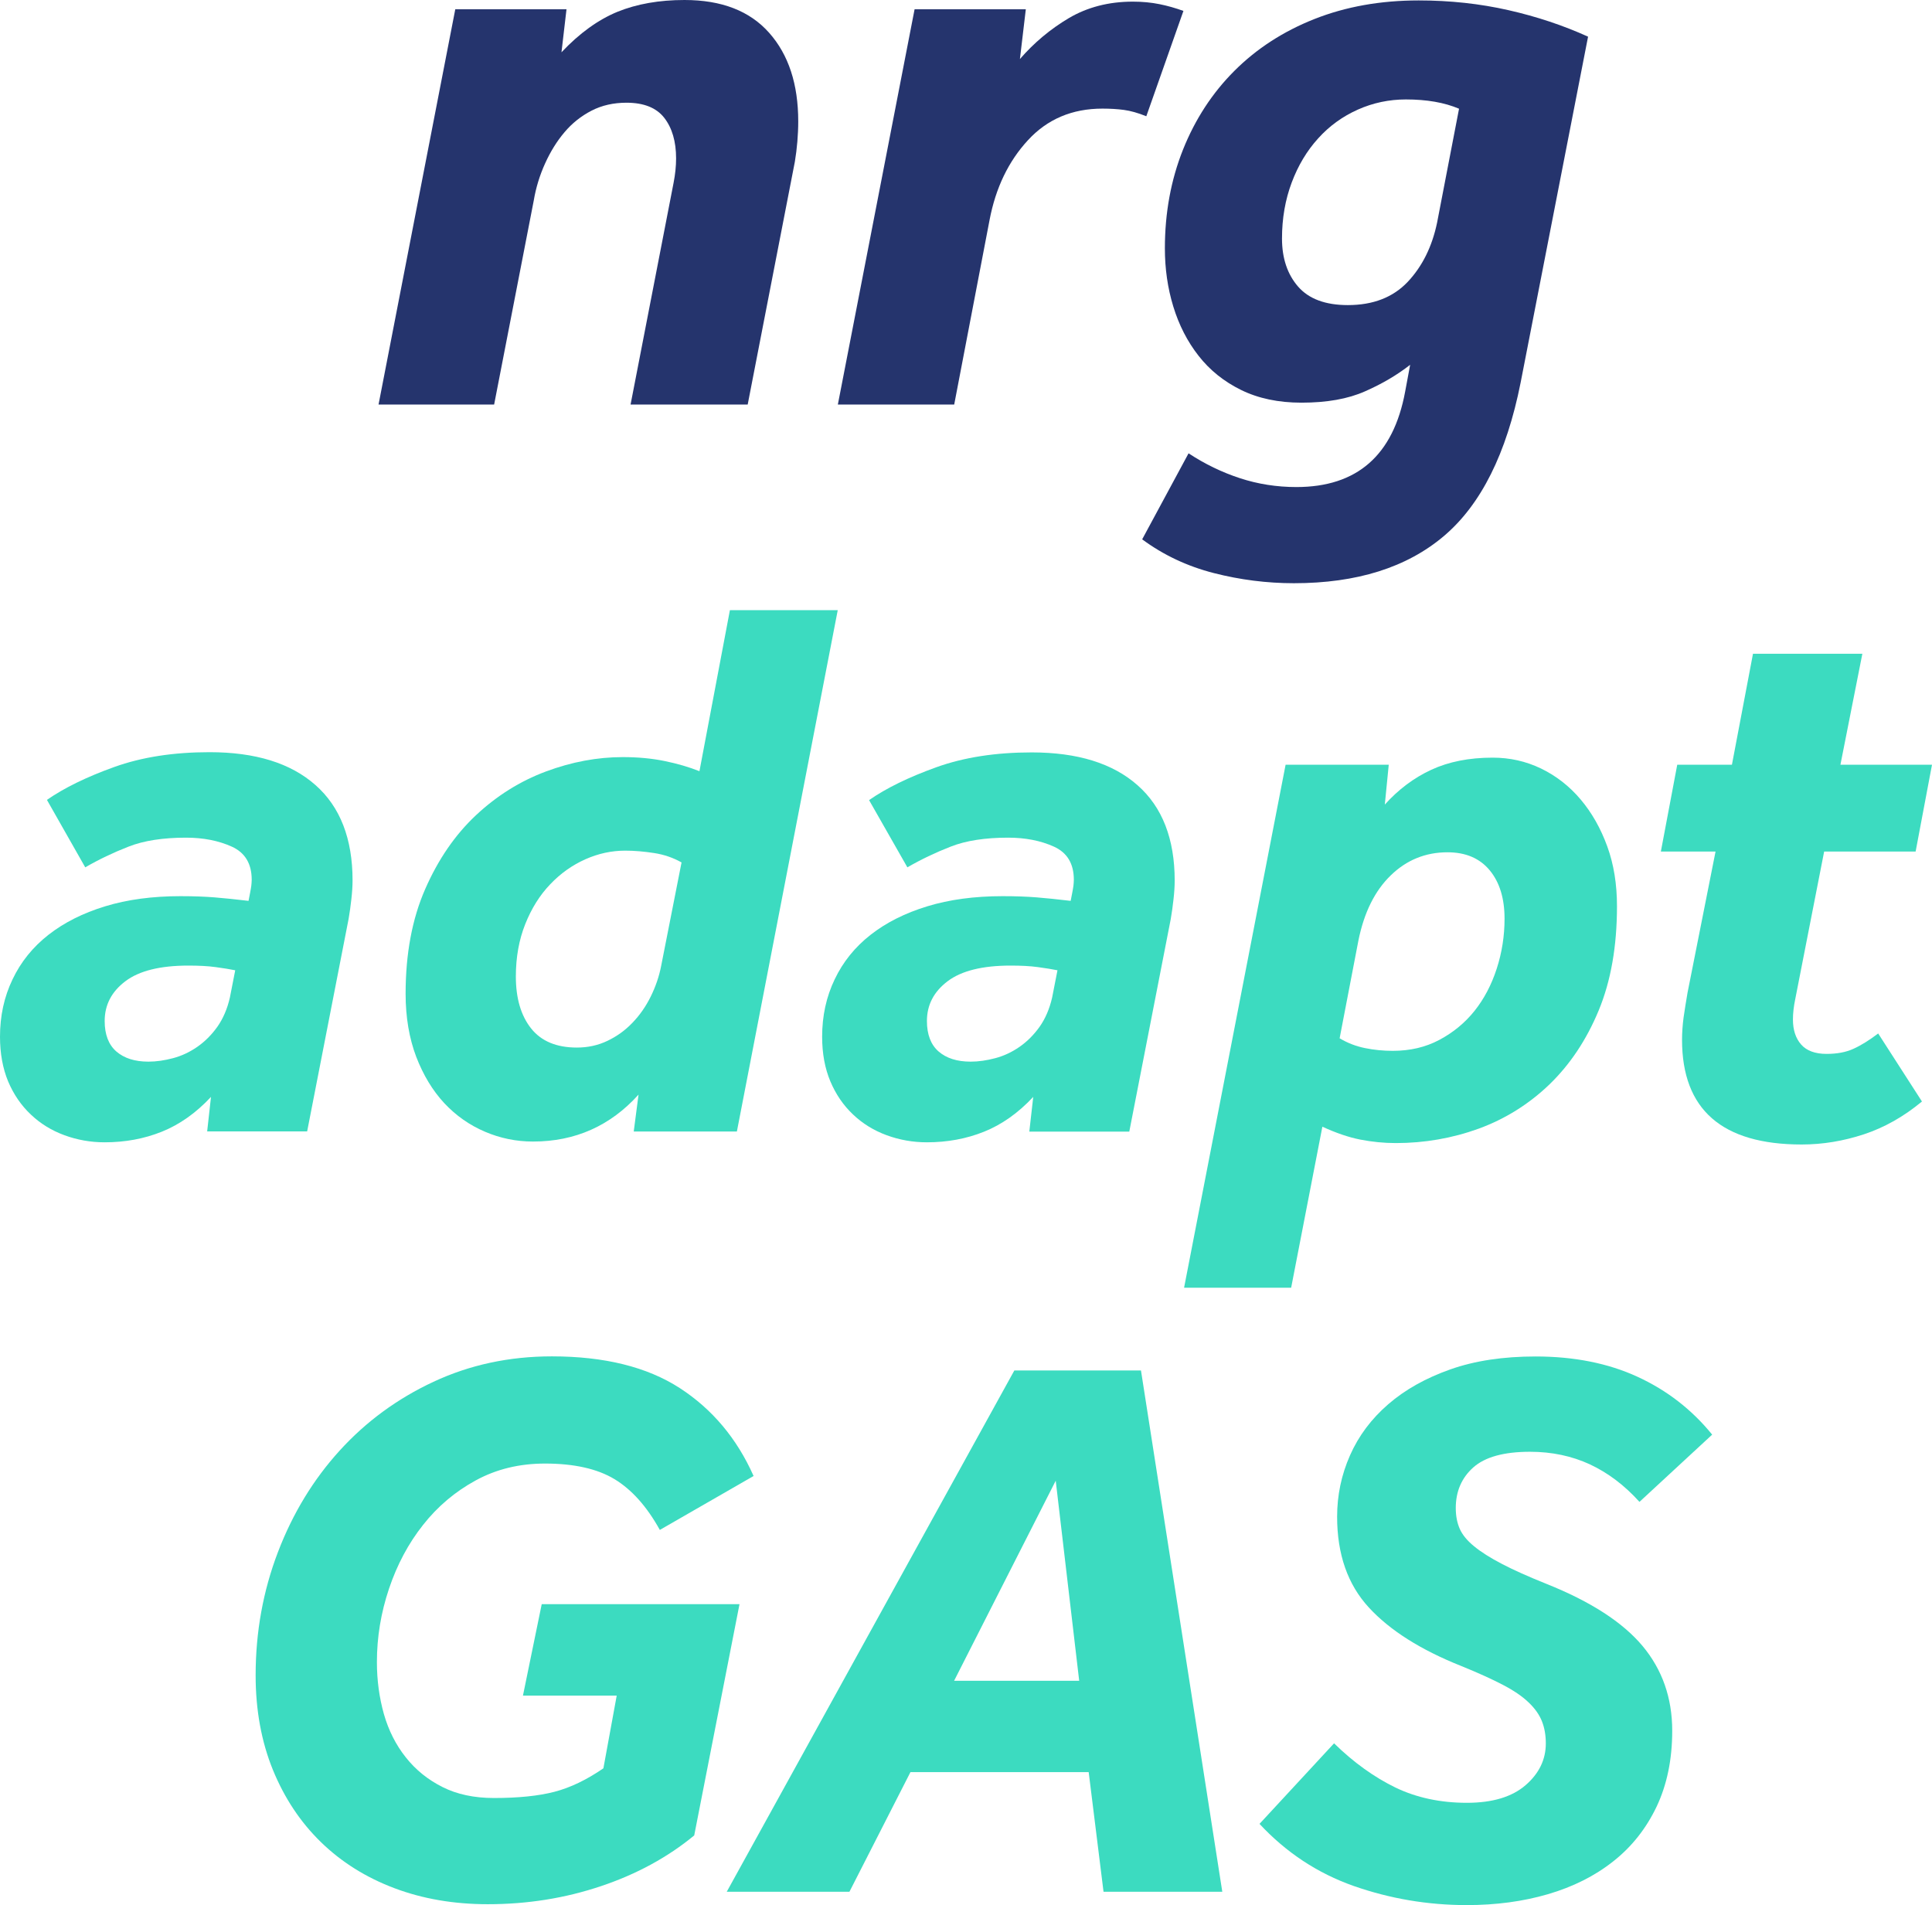
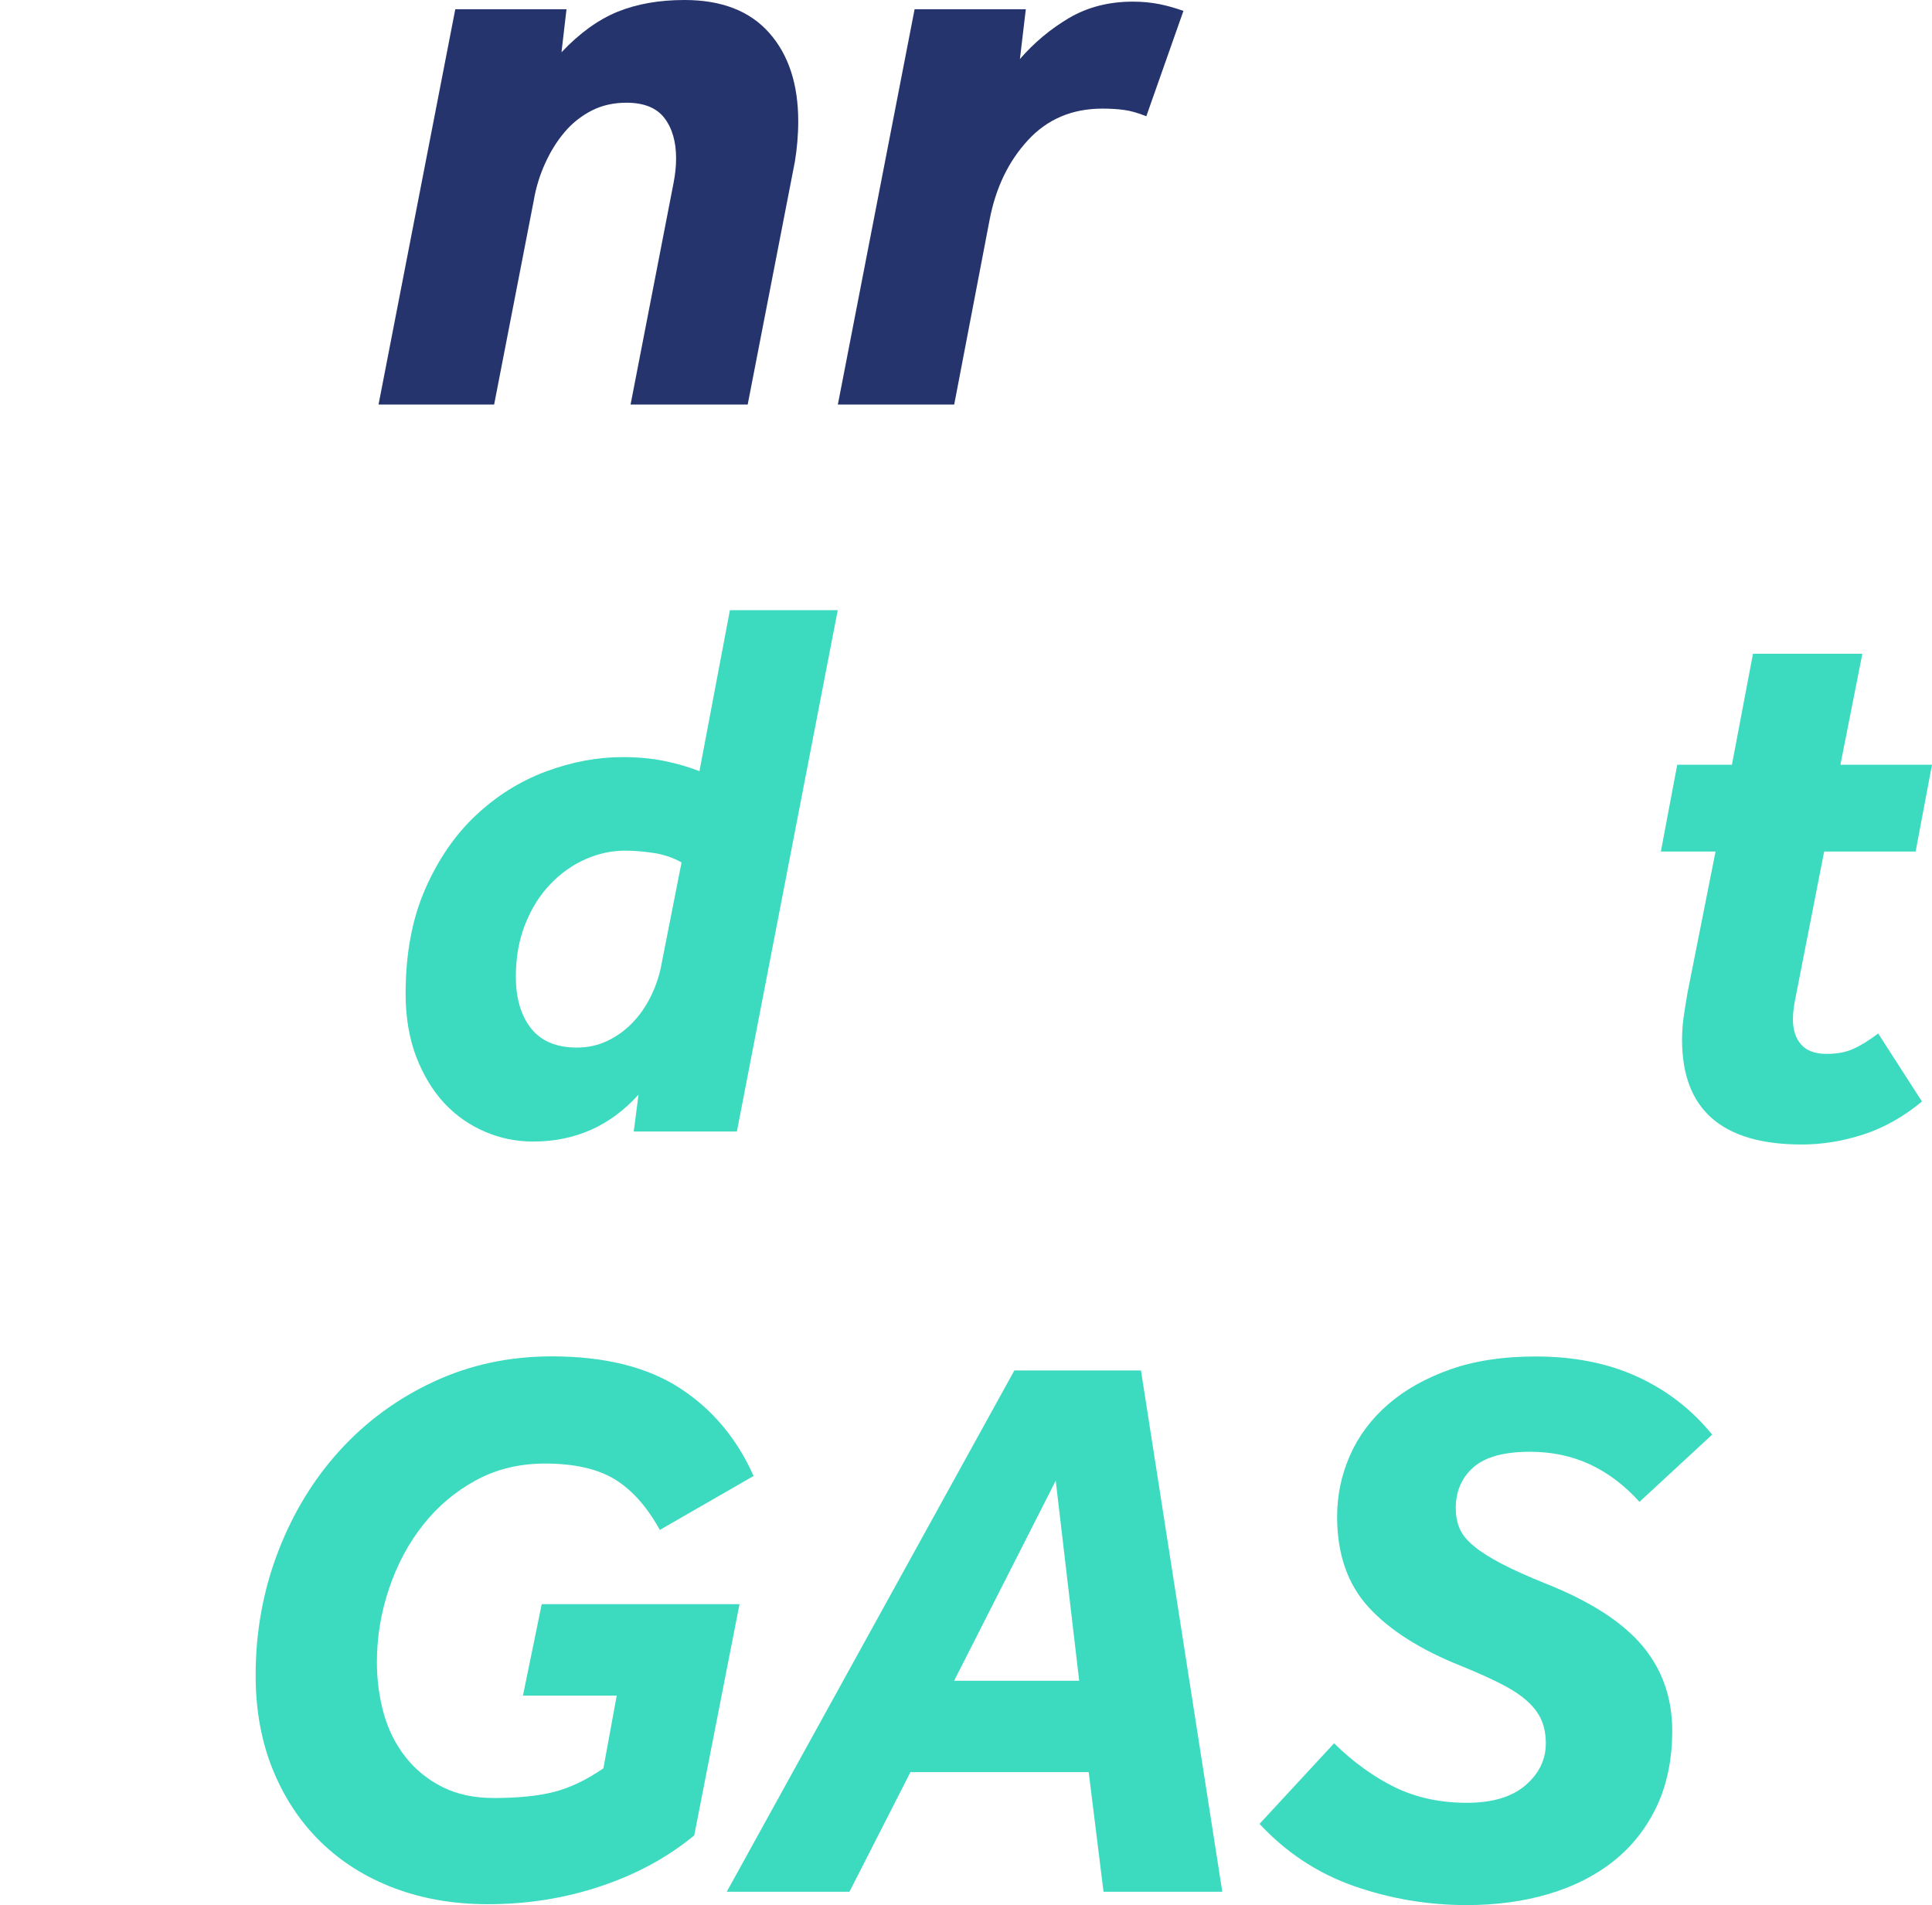
<svg xmlns="http://www.w3.org/2000/svg" version="1.1" id="Layer_1" x="0px" y="0px" viewBox="0 0 177 174.53" style="enable-background:new 0 0 177 174.53;" xml:space="preserve">
  <style type="text/css">
	.st0{fill:#31DDFF;}
	.st1{fill:#25346D;}
	.st2{fill:#FFFFFF;}
	.st3{fill:#3CDBC0;}
	.st4{fill:#5861FF;}
</style>
  <g>
    <g>
      <g>
-         <path class="st3" d="M19.33,100.49c-1.38,1.48-2.89,2.54-4.51,3.19c-1.62,0.65-3.37,0.97-5.23,0.97c-1.29,0-2.52-0.22-3.69-0.65     c-1.17-0.43-2.2-1.06-3.08-1.9c-0.88-0.83-1.58-1.85-2.08-3.04C0.25,97.87,0,96.5,0,94.98c0-1.91,0.38-3.66,1.15-5.26     c0.76-1.6,1.86-2.96,3.29-4.08c1.43-1.12,3.16-1.99,5.19-2.61c2.03-0.62,4.33-0.93,6.91-0.93c1.19,0,2.23,0.04,3.11,0.11     c0.88,0.07,1.92,0.18,3.12,0.32l0.14-0.72c0.05-0.24,0.08-0.45,0.11-0.64c0.02-0.19,0.04-0.38,0.04-0.57     c0-1.48-0.61-2.49-1.83-3.04c-1.22-0.55-2.61-0.82-4.19-0.82c-2.1,0-3.86,0.27-5.26,0.82c-1.41,0.55-2.73,1.18-3.97,1.9     L4.3,73.28c1.58-1.1,3.63-2.1,6.16-3.01c2.53-0.91,5.44-1.36,8.74-1.36c4.2,0,7.43,1,9.7,3.01c2.27,2,3.4,4.92,3.4,8.74     c0,0.53-0.04,1.1-0.11,1.72c-0.07,0.62-0.15,1.22-0.25,1.79l-3.8,19.48h-9.16L19.33,100.49z M21.55,88.89     c-0.48-0.1-1.07-0.19-1.79-0.29c-0.72-0.1-1.55-0.14-2.51-0.14c-2.58,0-4.5,0.48-5.76,1.43c-1.27,0.96-1.9,2.17-1.9,3.65     c0,1.24,0.36,2.17,1.07,2.79c0.72,0.62,1.69,0.93,2.94,0.93c0.72,0,1.47-0.11,2.26-0.32c0.79-0.21,1.53-0.56,2.22-1.04     c0.69-0.48,1.3-1.09,1.83-1.83c0.52-0.74,0.91-1.63,1.15-2.68L21.55,88.89z" />
        <path class="st3" d="M58.5,100.28c-2.58,2.86-5.8,4.3-9.67,4.3c-1.53,0-3-0.3-4.4-0.9c-1.41-0.6-2.65-1.47-3.72-2.61     c-1.07-1.15-1.93-2.57-2.58-4.26c-0.64-1.69-0.97-3.62-0.97-5.76c0-3.68,0.6-6.87,1.79-9.59c1.19-2.72,2.74-4.98,4.65-6.77     c1.91-1.79,4.05-3.13,6.41-4.01c2.36-0.88,4.71-1.32,7.05-1.32c1.38,0,2.66,0.12,3.83,0.36c1.17,0.24,2.23,0.55,3.19,0.93     l2.79-14.75h9.88l-9.24,47.76h-9.45L58.5,100.28z M62.44,79.01c-0.76-0.43-1.6-0.72-2.51-0.86c-0.91-0.14-1.79-0.22-2.65-0.22     c-1.24,0-2.46,0.26-3.65,0.79c-1.19,0.53-2.27,1.29-3.22,2.29c-0.96,1-1.72,2.22-2.29,3.65c-0.57,1.43-0.86,3.03-0.86,4.8     c0,2,0.47,3.59,1.4,4.76c0.93,1.17,2.33,1.75,4.19,1.75c1,0,1.93-0.2,2.79-0.61c0.86-0.41,1.62-0.95,2.29-1.65     c0.67-0.69,1.23-1.49,1.68-2.4c0.45-0.91,0.78-1.86,0.97-2.86L62.44,79.01z" />
-         <path class="st3" d="M94.66,100.49c-1.38,1.48-2.89,2.54-4.51,3.19c-1.62,0.65-3.37,0.97-5.23,0.97c-1.29,0-2.52-0.22-3.69-0.65     c-1.17-0.43-2.2-1.06-3.08-1.9c-0.88-0.83-1.58-1.85-2.08-3.04c-0.5-1.19-0.75-2.55-0.75-4.08c0-1.91,0.38-3.66,1.15-5.26     c0.76-1.6,1.86-2.96,3.29-4.08c1.43-1.12,3.16-1.99,5.19-2.61c2.03-0.62,4.33-0.93,6.91-0.93c1.19,0,2.23,0.04,3.11,0.11     c0.88,0.07,1.92,0.18,3.12,0.32l0.14-0.72c0.05-0.24,0.08-0.45,0.11-0.64c0.02-0.19,0.04-0.38,0.04-0.57     c0-1.48-0.61-2.49-1.83-3.04c-1.22-0.55-2.61-0.82-4.19-0.82c-2.1,0-3.86,0.27-5.26,0.82c-1.41,0.55-2.73,1.18-3.97,1.9     l-3.51-6.16c1.58-1.1,3.63-2.1,6.16-3.01c2.53-0.91,5.44-1.36,8.74-1.36c4.2,0,7.43,1,9.7,3.01c2.27,2,3.4,4.92,3.4,8.74     c0,0.53-0.04,1.1-0.11,1.72c-0.07,0.62-0.15,1.22-0.25,1.79l-3.8,19.48H94.3L94.66,100.49z M96.88,88.89     c-0.48-0.1-1.07-0.19-1.79-0.29c-0.72-0.1-1.55-0.14-2.51-0.14c-2.58,0-4.5,0.48-5.76,1.43c-1.27,0.96-1.9,2.17-1.9,3.65     c0,1.24,0.36,2.17,1.07,2.79c0.72,0.62,1.69,0.93,2.94,0.93c0.72,0,1.47-0.11,2.26-0.32c0.79-0.21,1.53-0.56,2.22-1.04     c0.69-0.48,1.3-1.09,1.83-1.83c0.52-0.74,0.91-1.63,1.15-2.68L96.88,88.89z" />
-         <path class="st3" d="M117.78,70.06h9.45l-0.36,3.65c1.24-1.38,2.66-2.45,4.26-3.19c1.6-0.74,3.47-1.11,5.62-1.11     c1.58,0,3.05,0.33,4.44,1c1.38,0.67,2.59,1.61,3.62,2.83c1.03,1.22,1.84,2.65,2.44,4.3c0.6,1.65,0.89,3.47,0.89,5.48     c0,3.68-0.56,6.86-1.68,9.56c-1.12,2.7-2.63,4.95-4.51,6.77c-1.89,1.81-4.05,3.16-6.48,4.05c-2.43,0.88-4.97,1.32-7.59,1.32     c-1.1,0-2.18-0.11-3.26-0.32c-1.07-0.21-2.23-0.61-3.47-1.18l-2.86,14.75h-9.81L117.78,70.06z M122.73,95.12     c0.72,0.43,1.49,0.73,2.33,0.9c0.83,0.17,1.68,0.25,2.54,0.25c1.58,0,3-0.33,4.26-1c1.26-0.67,2.34-1.55,3.22-2.65     c0.88-1.1,1.56-2.39,2.04-3.87c0.48-1.48,0.72-3.01,0.72-4.58c0-1.86-0.45-3.34-1.36-4.44c-0.91-1.1-2.2-1.65-3.87-1.65     c-2,0-3.74,0.7-5.19,2.11c-1.46,1.41-2.45,3.4-2.97,5.98L122.73,95.12z" />
        <path class="st3" d="M157.17,78.01h-5.01l1.5-7.95h5.01l1.93-10.17h10.02l-2.01,10.17H177l-1.5,7.95h-8.38l-2.65,13.53     c-0.14,0.67-0.21,1.29-0.21,1.86c0,0.96,0.25,1.72,0.75,2.29c0.5,0.57,1.28,0.86,2.33,0.86c0.95,0,1.78-0.15,2.47-0.47     c0.69-0.31,1.44-0.78,2.26-1.4l4.01,6.23c-1.67,1.39-3.45,2.39-5.33,3.01c-1.89,0.62-3.78,0.93-5.69,0.93     c-7.3,0-10.96-3.2-10.96-9.59c0-0.67,0.05-1.35,0.14-2.04c0.1-0.69,0.22-1.44,0.36-2.26L157.17,78.01z" />
      </g>
    </g>
    <g>
      <path class="st1" d="M41.71,0.85H51.9l-0.46,3.94c1.65-1.75,3.36-2.98,5.13-3.71C58.35,0.36,60.39,0,62.71,0    c3.4,0,5.98,1,7.76,3.01c1.78,2.01,2.66,4.71,2.66,8.11c0,0.62-0.03,1.24-0.08,1.85c-0.05,0.62-0.13,1.24-0.23,1.85L68.5,37.06    H57.77l3.94-20.31c0.15-0.77,0.23-1.52,0.23-2.24c0-1.54-0.36-2.78-1.08-3.71c-0.72-0.93-1.88-1.39-3.47-1.39    c-1.18,0-2.25,0.24-3.2,0.73c-0.95,0.49-1.78,1.15-2.47,1.97c-0.7,0.82-1.29,1.78-1.78,2.86c-0.49,1.08-0.84,2.21-1.04,3.4    l-3.63,18.69H34.68L41.71,0.85z" />
      <path class="st1" d="M83.79,0.85h10.19l-0.54,4.56c1.29-1.49,2.78-2.74,4.48-3.75c1.7-1,3.65-1.51,5.87-1.51    c0.87,0,1.69,0.08,2.43,0.23c0.75,0.15,1.48,0.36,2.2,0.62l-3.4,9.65c-0.77-0.31-1.45-0.5-2.05-0.58    c-0.59-0.08-1.25-0.12-1.97-0.12c-2.78,0-5.06,0.97-6.83,2.9c-1.78,1.93-2.95,4.36-3.51,7.3l-3.24,16.91H76.76L83.79,0.85z" />
-       <path class="st1" d="M139.31,35.06c-1.29,6.49-3.63,11.17-7.03,14.05c-3.4,2.88-7.98,4.32-13.74,4.32c-2.47,0-4.92-0.31-7.34-0.93    c-2.42-0.62-4.61-1.65-6.56-3.09l4.25-7.88c1.49,0.98,3.06,1.74,4.71,2.28c1.65,0.54,3.37,0.81,5.17,0.81    c5.56,0,8.88-2.91,9.96-8.73l0.46-2.47c-1.19,0.93-2.56,1.74-4.13,2.43c-1.57,0.7-3.51,1.04-5.83,1.04    c-2.11,0-3.95-0.39-5.52-1.16c-1.57-0.77-2.87-1.81-3.9-3.13c-1.03-1.31-1.8-2.82-2.32-4.52c-0.52-1.7-0.77-3.47-0.77-5.33    c0-3.24,0.55-6.25,1.66-9.04c1.11-2.78,2.68-5.19,4.71-7.22c2.03-2.03,4.48-3.62,7.34-4.75c2.86-1.13,6.04-1.7,9.54-1.7    c2.88,0,5.62,0.3,8.22,0.89c2.6,0.59,5.03,1.4,7.3,2.43L139.31,35.06z M133.67,9.96c-1.34-0.57-2.96-0.85-4.87-0.85    c-1.54,0-3.01,0.31-4.4,0.93c-1.39,0.62-2.6,1.49-3.63,2.63c-1.03,1.13-1.84,2.48-2.43,4.05c-0.59,1.57-0.89,3.28-0.89,5.13    c0,1.8,0.49,3.27,1.47,4.4c0.98,1.13,2.5,1.7,4.56,1.7c2.32,0,4.14-0.71,5.48-2.12c1.34-1.42,2.24-3.23,2.7-5.44L133.67,9.96z" />
    </g>
    <g>
      <path class="st3" d="M45.25,164.72c2.24,0,4.09-0.19,5.55-0.57c1.46-0.38,2.95-1.1,4.48-2.15l1.22-6.66h-8.59l1.72-8.38h18.12    l-4.15,21.19c-2.43,2-5.29,3.56-8.56,4.65c-3.27,1.1-6.72,1.65-10.35,1.65c-3.1,0-5.96-0.49-8.56-1.47    c-2.6-0.98-4.85-2.39-6.73-4.22c-1.89-1.84-3.35-4.05-4.4-6.62c-1.05-2.58-1.58-5.47-1.58-8.66c0-3.96,0.68-7.72,2.04-11.28    c1.36-3.56,3.25-6.66,5.66-9.31c2.41-2.65,5.27-4.75,8.59-6.3c3.32-1.55,6.93-2.33,10.85-2.33c4.82,0,8.72,0.97,11.71,2.9    c2.98,1.93,5.24,4.62,6.77,8.06l-8.59,4.94c-1.19-2.15-2.58-3.7-4.15-4.65c-1.57-0.95-3.7-1.43-6.37-1.43    c-2.34,0-4.45,0.51-6.34,1.54c-1.89,1.03-3.5,2.39-4.83,4.08c-1.34,1.69-2.38,3.64-3.12,5.84c-0.74,2.2-1.11,4.44-1.11,6.73    c0,1.67,0.22,3.26,0.64,4.76c0.43,1.5,1.1,2.83,2.01,3.97c0.91,1.15,2.03,2.05,3.37,2.72C41.86,164.38,43.43,164.72,45.25,164.72z    " />
      <path class="st3" d="M92.93,125.55h11.6l7.45,47.76h-10.88l-1.36-10.96H83.41l-5.59,10.96H66.58L92.93,125.55z M98.87,153.98    l-2.15-18.33l-9.31,18.33H98.87z" />
      <path class="st3" d="M122.22,159.71c1.81,1.77,3.69,3.11,5.62,4.05c1.93,0.93,4.12,1.4,6.55,1.4c2.34,0,4.13-0.54,5.37-1.61    c1.24-1.07,1.86-2.35,1.86-3.83c0-0.76-0.12-1.44-0.36-2.04c-0.24-0.6-0.64-1.17-1.22-1.72c-0.57-0.55-1.36-1.09-2.36-1.61    c-1-0.52-2.27-1.1-3.8-1.72c-3.72-1.48-6.55-3.27-8.48-5.37c-1.93-2.1-2.9-4.87-2.9-8.31c0-1.96,0.39-3.83,1.18-5.62    c0.79-1.79,1.96-3.35,3.51-4.69c1.55-1.34,3.45-2.4,5.69-3.19c2.24-0.79,4.84-1.18,7.8-1.18c3.53,0,6.65,0.62,9.34,1.86    c2.7,1.24,4.98,3.01,6.84,5.3l-6.66,6.16c-1.38-1.53-2.9-2.67-4.55-3.44c-1.65-0.76-3.47-1.15-5.48-1.15    c-2.39,0-4.12,0.48-5.19,1.43c-1.07,0.95-1.61,2.2-1.61,3.72c0,0.72,0.12,1.35,0.36,1.9c0.24,0.55,0.68,1.09,1.32,1.61    c0.64,0.53,1.49,1.06,2.54,1.61c1.05,0.55,2.41,1.16,4.08,1.83c4.06,1.62,6.99,3.52,8.81,5.69c1.81,2.17,2.72,4.76,2.72,7.77    c0,2.63-0.48,4.94-1.43,6.95c-0.96,2.01-2.28,3.68-3.97,5.01c-1.69,1.34-3.69,2.34-5.98,3.01c-2.29,0.67-4.77,1-7.45,1    c-3.58,0-7.03-0.59-10.35-1.75c-3.32-1.17-6.19-3.07-8.63-5.69L122.22,159.71z" />
    </g>
  </g>
</svg>